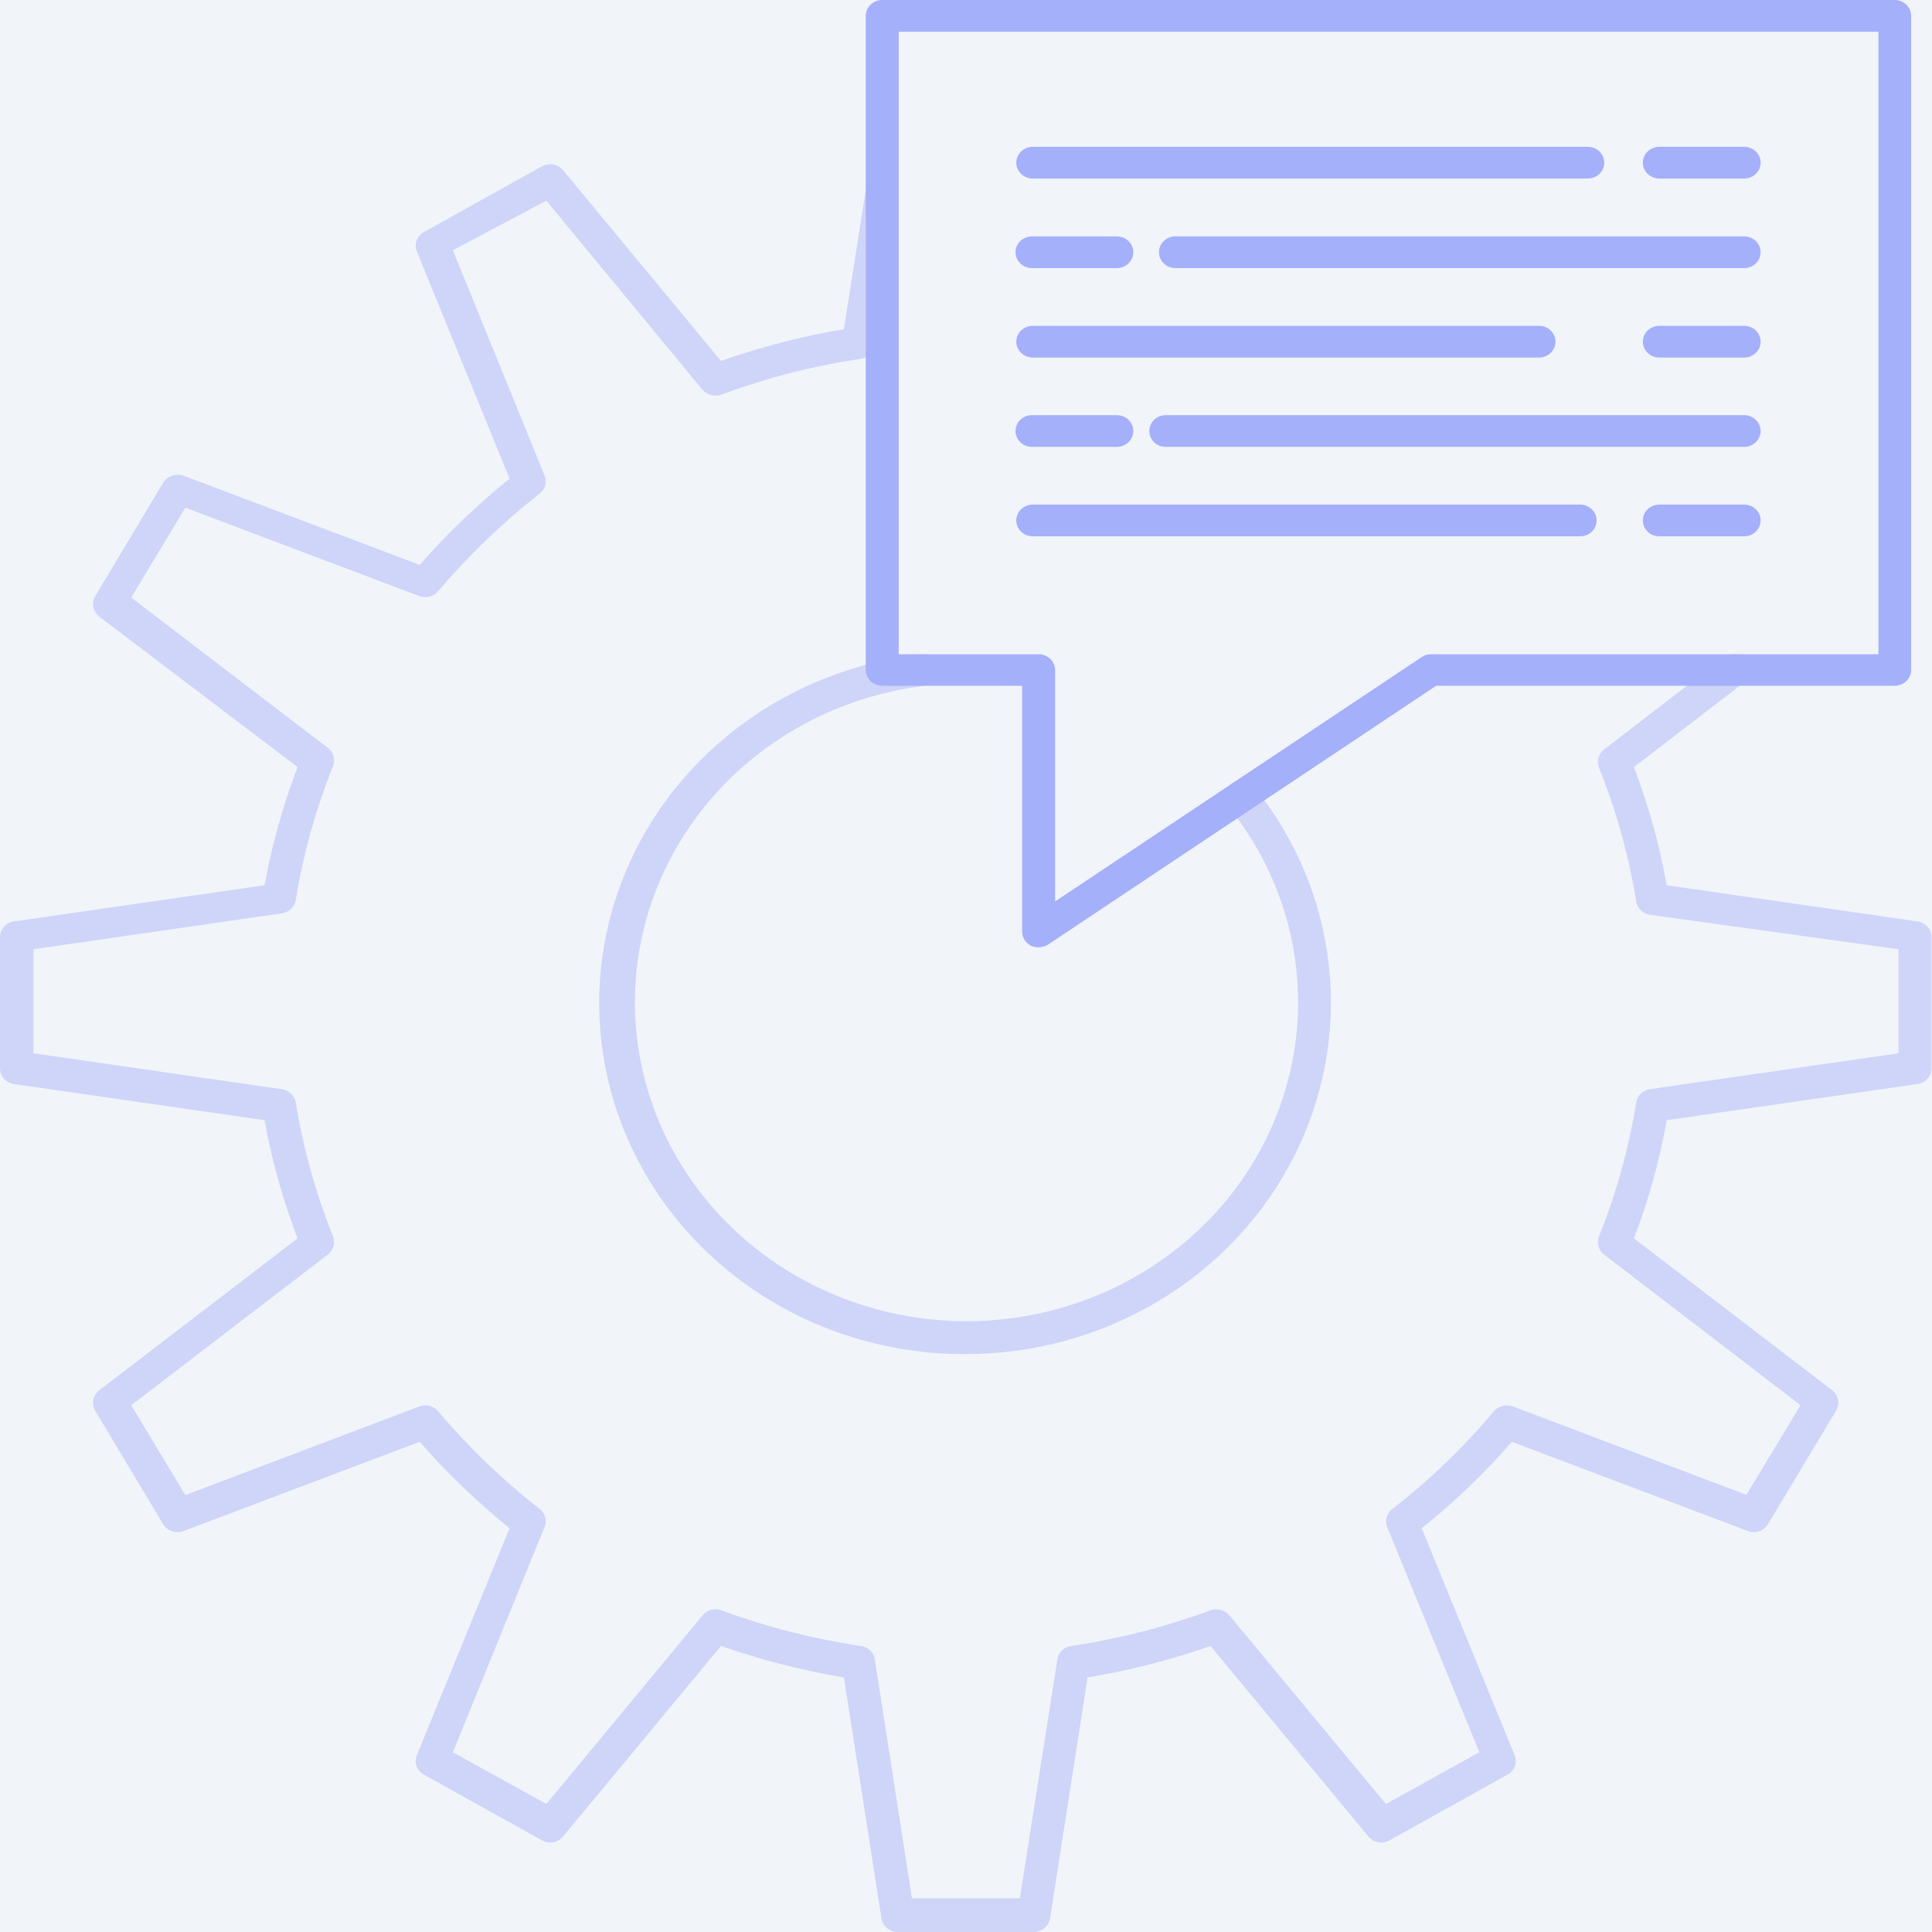
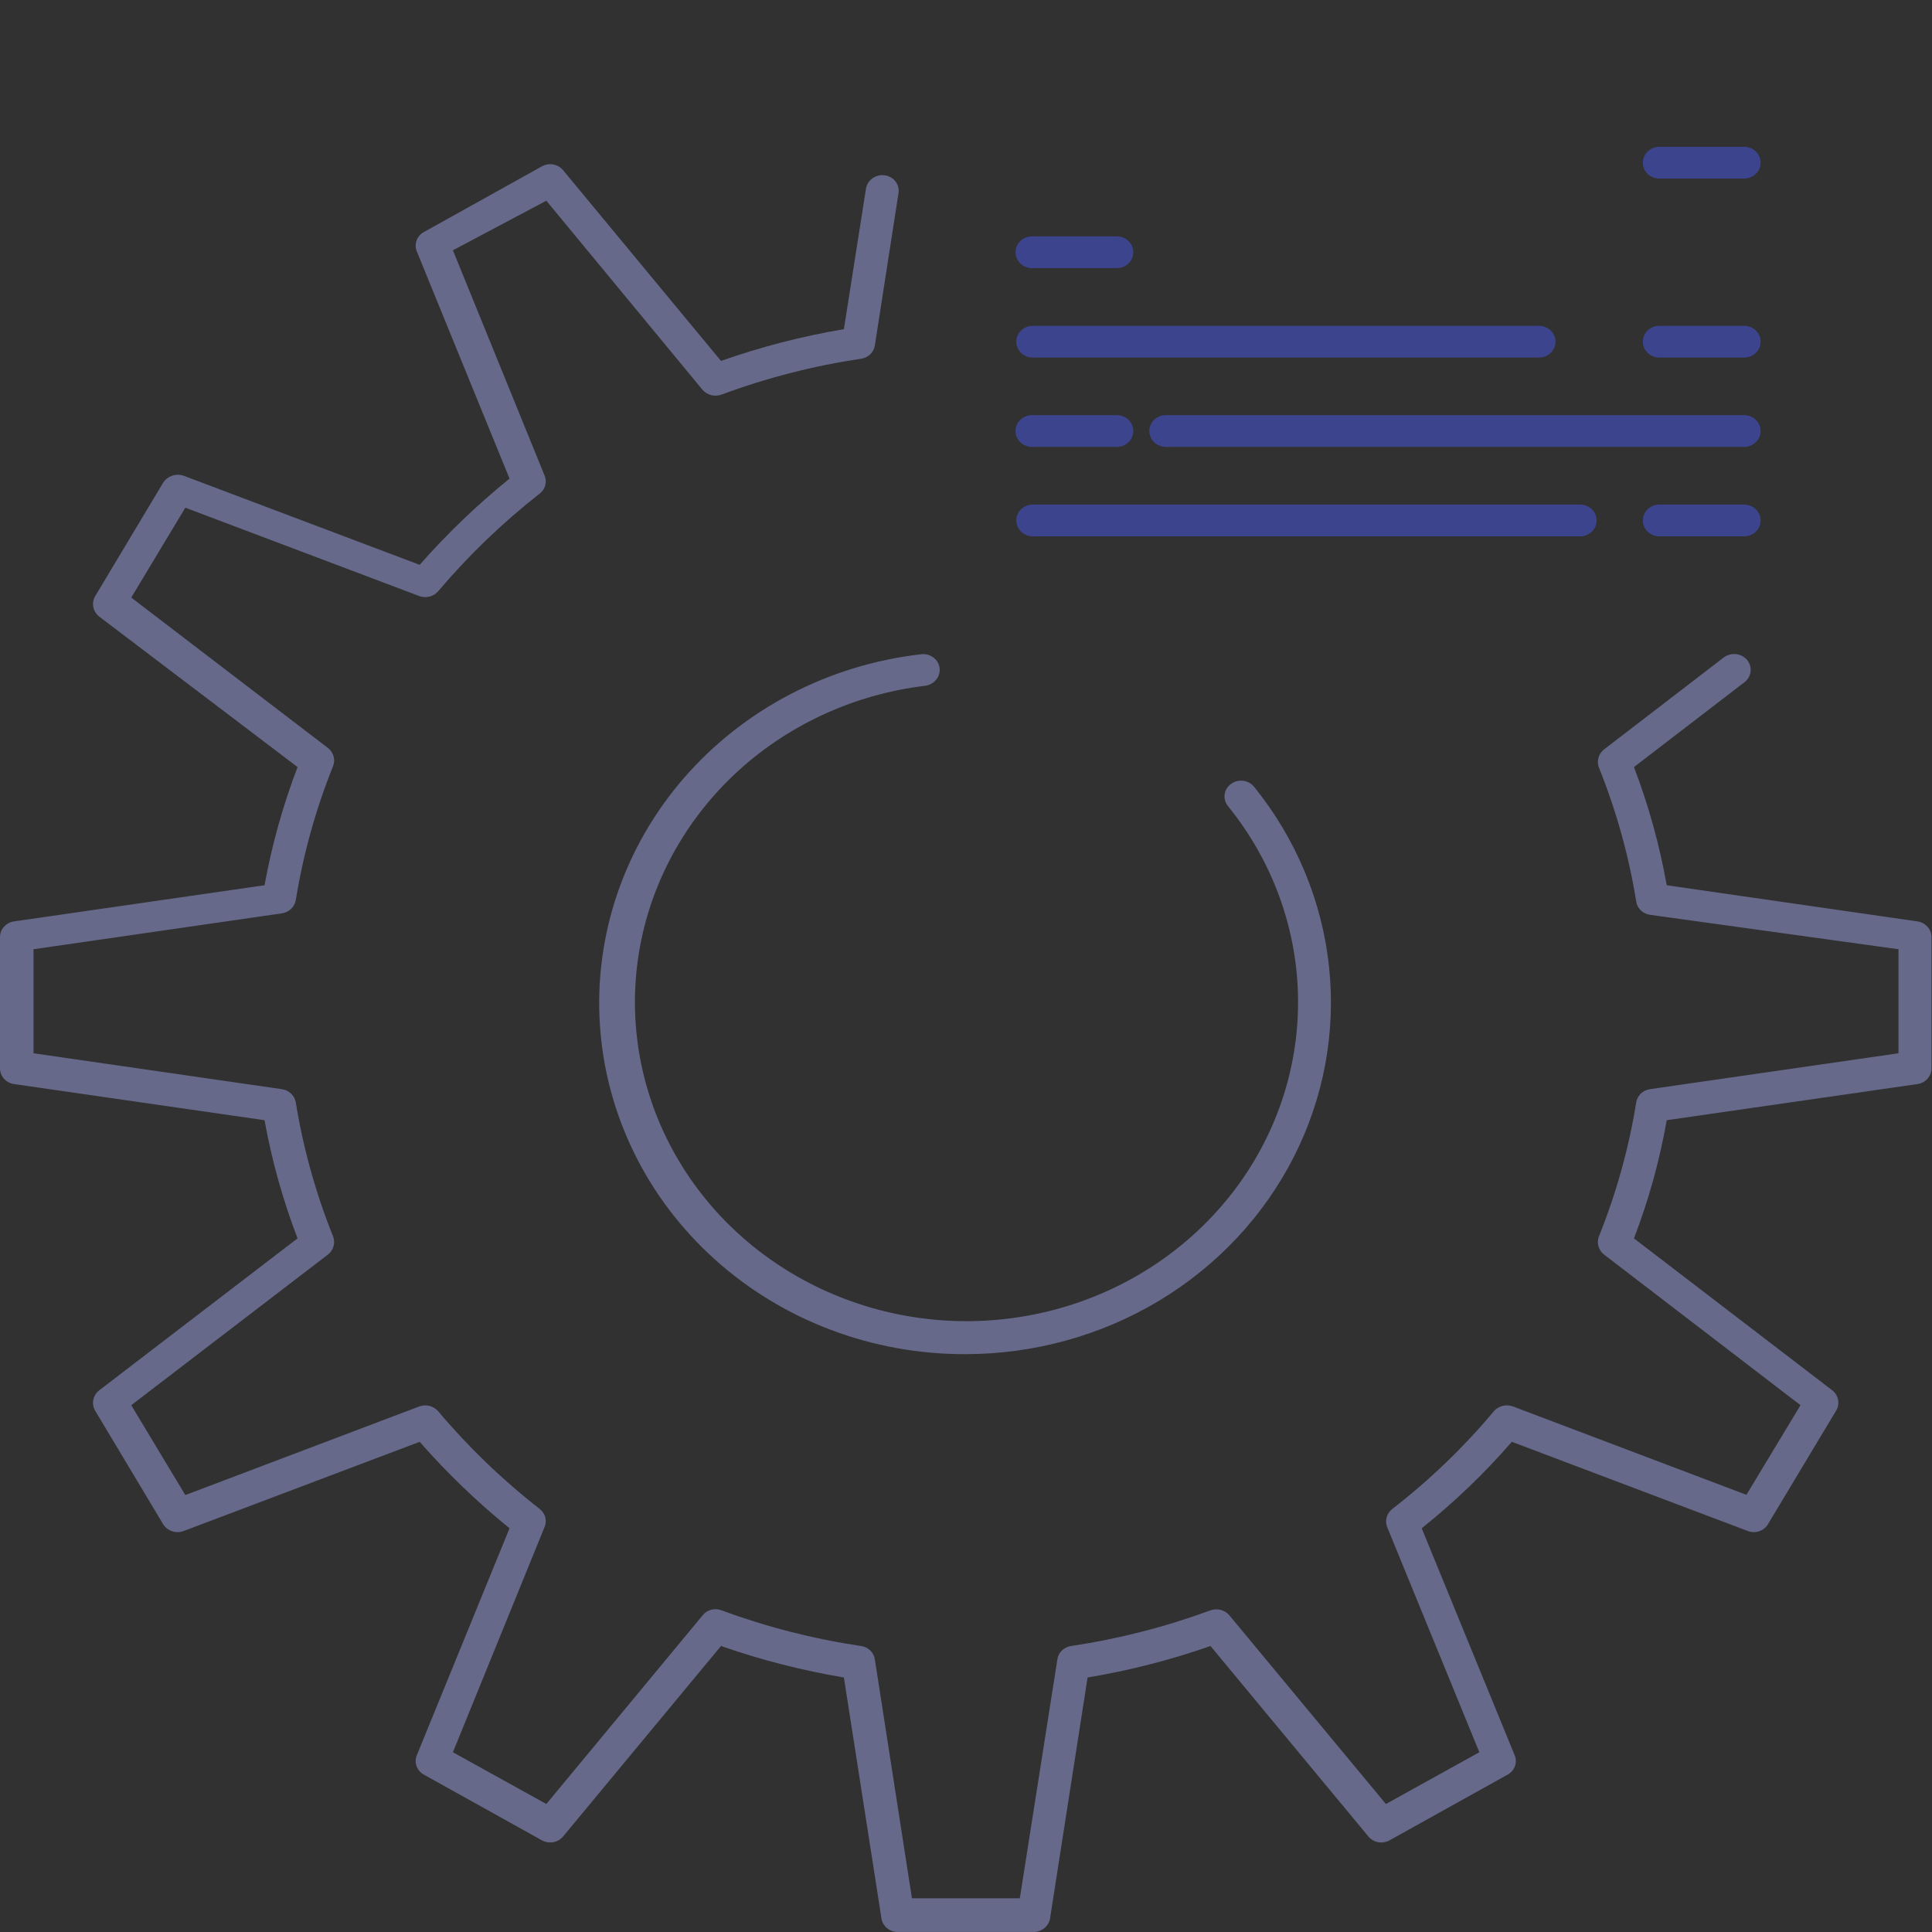
<svg xmlns="http://www.w3.org/2000/svg" width="64" height="64" viewBox="0 0 64 64" fill="none">
  <rect width="64" height="64" fill="#1E1E1E" />
  <g id="Landing Pages">
-     <path d="M-3357 -1120C-3357 -1121.1 -3356.1 -1122 -3355 -1122H1464C1465.1 -1122 1466 -1121.1 1466 -1120V1600C1466 1601.1 1465.1 1602 1464 1602H-3355C-3356.1 1602 -3357 1601.1 -3357 1600V-1120Z" fill="#313131" />
+     <path d="M-3357 -1120C-3357 -1121.1 -3356.1 -1122 -3355 -1122H1464C1465.1 -1122 1466 -1121.1 1466 -1120C1466 1601.1 1465.1 1602 1464 1602H-3355C-3356.1 1602 -3357 1601.1 -3357 1600V-1120Z" fill="#313131" />
    <g id="Smart Contract Landing-page">
-       <rect width="1440" height="2542" transform="translate(-120 -1012)" fill="#F1F5FA" />
      <g id="Frame 21061">
        <g id="Frame 21031">
          <g id="_118" opacity="0.45" clip-path="url(#clip0_0_1)">
            <path id="Vector" d="M34.254 63.999H29.738C29.608 63.999 29.482 63.954 29.383 63.872C29.285 63.791 29.22 63.678 29.2 63.554L27.955 55.569C26.569 55.336 25.207 54.987 23.884 54.526L18.653 60.836C18.572 60.934 18.457 61.001 18.329 61.025C18.201 61.048 18.069 61.027 17.955 60.965L14.045 58.789C13.93 58.727 13.843 58.627 13.8 58.508C13.756 58.389 13.76 58.259 13.809 58.142L16.879 50.626C15.804 49.754 14.808 48.796 13.902 47.762L6.089 50.715C5.967 50.762 5.831 50.766 5.707 50.726C5.582 50.686 5.476 50.605 5.408 50.497L3.154 46.735C3.089 46.625 3.067 46.496 3.091 46.371C3.116 46.247 3.186 46.135 3.288 46.055L9.857 41.023C9.37 39.753 9.004 38.442 8.763 37.108L0.463 35.911C0.334 35.891 0.217 35.829 0.132 35.734C0.047 35.639 0 35.518 0 35.393V31.04C0 30.915 0.047 30.794 0.132 30.7C0.217 30.605 0.334 30.542 0.463 30.523L8.763 29.325C9.006 27.991 9.372 26.681 9.857 25.41L3.288 20.426C3.186 20.347 3.116 20.235 3.091 20.11C3.067 19.986 3.089 19.857 3.154 19.747L5.408 15.985C5.477 15.879 5.581 15.8 5.703 15.758C5.825 15.717 5.958 15.717 6.08 15.758L13.902 18.711C14.808 17.68 15.804 16.725 16.879 15.855L13.809 8.332C13.76 8.215 13.756 8.084 13.8 7.965C13.843 7.846 13.93 7.746 14.045 7.685L17.955 5.508C18.069 5.446 18.201 5.425 18.329 5.449C18.457 5.473 18.572 5.54 18.653 5.638L23.884 11.956C25.206 11.49 26.568 11.138 27.955 10.904L28.686 6.253C28.697 6.184 28.721 6.118 28.758 6.058C28.795 5.999 28.844 5.947 28.901 5.906C28.959 5.864 29.025 5.834 29.095 5.818C29.165 5.801 29.238 5.797 29.309 5.808C29.38 5.817 29.448 5.841 29.51 5.876C29.571 5.912 29.625 5.959 29.667 6.015C29.709 6.071 29.74 6.134 29.756 6.201C29.773 6.268 29.775 6.338 29.763 6.406L28.981 11.438C28.966 11.55 28.913 11.654 28.831 11.734C28.749 11.814 28.642 11.867 28.527 11.883C26.945 12.119 25.394 12.517 23.901 13.072C23.792 13.112 23.672 13.117 23.559 13.088C23.446 13.059 23.345 12.997 23.27 12.911L18.098 6.649L15.003 8.291L18.039 15.75C18.083 15.853 18.091 15.967 18.063 16.075C18.034 16.183 17.97 16.279 17.88 16.349C16.647 17.315 15.52 18.399 14.516 19.585C14.442 19.671 14.343 19.733 14.231 19.762C14.12 19.791 14.002 19.785 13.893 19.747L6.139 16.818L4.348 19.795L10.866 24.779C10.955 24.849 11.019 24.945 11.049 25.052C11.08 25.16 11.074 25.273 11.034 25.377C10.458 26.811 10.043 28.3 9.798 29.819C9.779 29.93 9.724 30.032 9.641 30.11C9.558 30.189 9.451 30.24 9.335 30.256L1.11 31.445V34.891L9.335 36.08C9.451 36.096 9.558 36.147 9.641 36.226C9.724 36.304 9.779 36.407 9.798 36.517C10.044 38.036 10.459 39.525 11.034 40.959C11.074 41.063 11.08 41.177 11.049 41.284C11.019 41.391 10.955 41.487 10.866 41.557L4.348 46.549L6.139 49.526L13.893 46.589C14.002 46.551 14.12 46.545 14.231 46.574C14.343 46.603 14.442 46.665 14.516 46.751C15.517 47.939 16.645 49.023 17.88 49.987C17.97 50.057 18.034 50.153 18.063 50.261C18.091 50.369 18.083 50.483 18.039 50.586L15.003 58.045L18.098 59.76L23.279 53.506C23.35 53.417 23.449 53.353 23.561 53.324C23.674 53.295 23.793 53.302 23.901 53.344C25.392 53.895 26.94 54.291 28.518 54.526C28.636 54.541 28.744 54.592 28.828 54.673C28.912 54.753 28.965 54.858 28.981 54.971L30.209 62.883H33.783L35.028 54.962C35.044 54.852 35.098 54.751 35.179 54.672C35.261 54.593 35.367 54.542 35.482 54.526C37.06 54.29 38.607 53.894 40.099 53.344C40.207 53.306 40.325 53.301 40.437 53.33C40.548 53.359 40.648 53.42 40.721 53.506L45.91 59.76L49.005 58.045L45.952 50.586C45.911 50.482 45.905 50.368 45.935 50.26C45.965 50.153 46.03 50.057 46.12 49.987C47.359 49.028 48.487 47.943 49.484 46.751C49.559 46.664 49.66 46.602 49.773 46.573C49.886 46.544 50.006 46.55 50.115 46.589L57.852 49.518L59.644 46.549L53.134 41.557C53.045 41.487 52.981 41.391 52.951 41.284C52.92 41.177 52.926 41.063 52.966 40.959C53.543 39.525 53.957 38.036 54.202 36.517C54.219 36.407 54.273 36.305 54.354 36.227C54.436 36.148 54.542 36.097 54.657 36.08L62.89 34.891V31.445L54.657 30.304C54.542 30.288 54.436 30.237 54.354 30.158C54.273 30.079 54.219 29.977 54.202 29.867C53.958 28.348 53.543 26.859 52.966 25.426C52.926 25.322 52.92 25.208 52.951 25.101C52.981 24.993 53.045 24.898 53.134 24.827L57.104 21.777C57.219 21.691 57.365 21.653 57.51 21.669C57.654 21.686 57.787 21.757 57.878 21.866C57.966 21.976 58.007 22.115 57.989 22.253C57.972 22.391 57.898 22.516 57.785 22.602L54.127 25.41C54.612 26.68 54.975 27.991 55.212 29.325L63.521 30.523C63.649 30.542 63.766 30.605 63.851 30.7C63.936 30.794 63.983 30.915 63.983 31.04V35.393C63.983 35.518 63.936 35.639 63.851 35.734C63.766 35.829 63.649 35.891 63.521 35.911L55.212 37.108C54.978 38.443 54.615 39.754 54.127 41.023L60.695 46.055C60.798 46.135 60.867 46.248 60.89 46.373C60.913 46.497 60.889 46.626 60.821 46.735L58.567 50.489C58.503 50.599 58.399 50.683 58.275 50.724C58.151 50.766 58.016 50.763 57.894 50.715L50.081 47.762C49.179 48.802 48.179 49.761 47.096 50.626L50.174 58.142C50.224 58.259 50.227 58.389 50.184 58.508C50.14 58.627 50.053 58.727 49.938 58.789L46.028 60.965C45.915 61.027 45.782 61.048 45.654 61.025C45.526 61.001 45.411 60.934 45.33 60.836L40.099 54.526C38.777 54.989 37.415 55.338 36.028 55.569L34.784 63.554C34.762 63.676 34.698 63.786 34.601 63.868C34.505 63.949 34.382 63.995 34.254 63.999ZM32 44.858C28.911 44.872 25.933 43.749 23.678 41.718C21.423 39.688 20.061 36.904 19.872 33.938C19.682 30.972 20.68 28.049 22.66 25.768C24.64 23.487 27.452 22.022 30.52 21.672C30.662 21.656 30.806 21.695 30.919 21.779C31.032 21.864 31.107 21.988 31.125 22.125C31.142 22.263 31.102 22.402 31.015 22.512C30.927 22.623 30.797 22.696 30.654 22.716C28.249 23.005 26.01 24.052 24.287 25.693C22.565 27.334 21.455 29.478 21.131 31.789C20.808 34.1 21.288 36.45 22.498 38.471C23.707 40.492 25.578 42.072 27.819 42.963C30.059 43.855 32.543 44.008 34.884 43.399C37.224 42.79 39.289 41.453 40.758 39.597C42.226 37.741 43.014 35.47 43 33.138C42.986 30.806 42.17 28.544 40.679 26.704C40.635 26.65 40.602 26.587 40.583 26.521C40.563 26.454 40.559 26.384 40.568 26.316C40.577 26.247 40.601 26.181 40.637 26.121C40.674 26.061 40.722 26.009 40.78 25.968C40.895 25.883 41.04 25.846 41.184 25.864C41.327 25.883 41.457 25.955 41.545 26.065C42.934 27.786 43.793 29.846 44.025 32.013C44.258 34.18 43.854 36.365 42.86 38.323C41.866 40.28 40.322 41.929 38.402 43.085C36.482 44.24 34.264 44.854 32 44.858Z" fill="#A6AEF6" />
-             <path id="Vector_2" d="M34.405 31.381C34.315 31.383 34.226 31.363 34.145 31.325C34.058 31.278 33.985 31.21 33.935 31.128C33.885 31.045 33.858 30.951 33.859 30.855V22.717H29.225C29.08 22.717 28.941 22.661 28.838 22.563C28.736 22.464 28.678 22.33 28.678 22.191V0.526C28.678 0.386 28.736 0.253 28.838 0.154C28.941 0.055 29.08 0 29.225 0H62.764C62.909 0 63.048 0.055 63.15 0.154C63.253 0.253 63.31 0.386 63.31 0.526V22.191C63.31 22.33 63.253 22.464 63.15 22.563C63.048 22.661 62.909 22.717 62.764 22.717H47.575L34.717 31.292C34.624 31.349 34.516 31.38 34.405 31.381ZM29.771 21.673H34.405C34.55 21.673 34.689 21.729 34.792 21.827C34.895 21.926 34.952 22.059 34.952 22.199V29.86L47.088 21.77C47.178 21.707 47.287 21.673 47.399 21.673H62.226V1.052H29.771V21.673Z" fill="#495BFD" />
-             <path id="Vector_3" d="M52.596 5.915H34.212C34.067 5.915 33.928 5.86 33.825 5.761C33.723 5.662 33.665 5.529 33.665 5.389C33.665 5.25 33.723 5.116 33.825 5.017C33.928 4.919 34.067 4.863 34.212 4.863H52.596C52.668 4.863 52.739 4.877 52.805 4.903C52.871 4.93 52.932 4.968 52.983 5.017C53.033 5.066 53.074 5.124 53.101 5.188C53.128 5.252 53.143 5.32 53.143 5.389C53.143 5.458 53.128 5.527 53.101 5.59C53.074 5.654 53.033 5.712 52.983 5.761C52.932 5.81 52.871 5.848 52.805 5.875C52.739 5.901 52.668 5.915 52.596 5.915Z" fill="#495BFD" />
            <path id="Vector_4" d="M57.776 5.915H54.968C54.823 5.915 54.684 5.86 54.581 5.761C54.478 5.662 54.421 5.529 54.421 5.389C54.421 5.25 54.478 5.116 54.581 5.017C54.684 4.919 54.823 4.863 54.968 4.863H57.776C57.848 4.863 57.919 4.877 57.986 4.903C58.052 4.93 58.112 4.968 58.163 5.017C58.214 5.066 58.254 5.124 58.282 5.188C58.309 5.252 58.323 5.32 58.323 5.389C58.323 5.458 58.309 5.527 58.282 5.59C58.254 5.654 58.214 5.712 58.163 5.761C58.112 5.81 58.052 5.848 57.986 5.875C57.919 5.901 57.848 5.915 57.776 5.915Z" fill="#495BFD" />
-             <path id="Vector_5" d="M57.777 8.882H38.938C38.793 8.882 38.654 8.826 38.552 8.728C38.449 8.629 38.392 8.495 38.392 8.356C38.392 8.216 38.449 8.083 38.552 7.984C38.654 7.885 38.793 7.83 38.938 7.83H57.777C57.922 7.83 58.061 7.885 58.163 7.984C58.266 8.083 58.323 8.216 58.323 8.356C58.323 8.495 58.266 8.629 58.163 8.728C58.061 8.826 57.922 8.882 57.777 8.882Z" fill="#495BFD" />
            <path id="Vector_6" d="M36.996 8.882H34.187C34.042 8.882 33.903 8.826 33.8 8.728C33.698 8.629 33.64 8.495 33.64 8.356C33.64 8.216 33.698 8.083 33.8 7.984C33.903 7.885 34.042 7.83 34.187 7.83H36.996C37.141 7.83 37.28 7.885 37.382 7.984C37.485 8.083 37.542 8.216 37.542 8.356C37.542 8.495 37.485 8.629 37.382 8.728C37.28 8.826 37.141 8.882 36.996 8.882Z" fill="#495BFD" />
            <path id="Vector_7" d="M50.981 11.845H34.212C34.067 11.845 33.928 11.789 33.825 11.691C33.723 11.592 33.665 11.458 33.665 11.319C33.665 11.179 33.723 11.046 33.825 10.947C33.928 10.848 34.067 10.793 34.212 10.793H50.981C51.053 10.793 51.124 10.806 51.19 10.833C51.257 10.859 51.317 10.898 51.368 10.947C51.419 10.996 51.459 11.054 51.486 11.118C51.514 11.181 51.528 11.25 51.528 11.319C51.528 11.388 51.514 11.456 51.486 11.52C51.459 11.584 51.419 11.642 51.368 11.691C51.317 11.739 51.257 11.778 51.19 11.805C51.124 11.831 51.053 11.845 50.981 11.845Z" fill="#495BFD" />
            <path id="Vector_8" d="M57.776 11.845H54.968C54.823 11.845 54.684 11.789 54.581 11.691C54.478 11.592 54.421 11.458 54.421 11.319C54.421 11.179 54.478 11.046 54.581 10.947C54.684 10.848 54.823 10.793 54.968 10.793H57.776C57.848 10.793 57.919 10.806 57.986 10.833C58.052 10.859 58.112 10.898 58.163 10.947C58.214 10.996 58.254 11.054 58.282 11.118C58.309 11.181 58.323 11.25 58.323 11.319C58.323 11.388 58.309 11.456 58.282 11.52C58.254 11.584 58.214 11.642 58.163 11.691C58.112 11.739 58.052 11.778 57.986 11.805C57.919 11.831 57.848 11.845 57.776 11.845Z" fill="#495BFD" />
            <path id="Vector_9" d="M57.776 14.804H38.618C38.473 14.804 38.334 14.748 38.232 14.65C38.129 14.551 38.072 14.417 38.072 14.278C38.072 14.138 38.129 14.005 38.232 13.906C38.334 13.807 38.473 13.752 38.618 13.752H57.776C57.848 13.752 57.919 13.766 57.986 13.792C58.052 13.818 58.112 13.857 58.163 13.906C58.214 13.955 58.254 14.013 58.281 14.077C58.309 14.14 58.323 14.209 58.323 14.278C58.323 14.347 58.309 14.415 58.281 14.479C58.254 14.543 58.214 14.601 58.163 14.65C58.112 14.698 58.052 14.737 57.986 14.764C57.919 14.79 57.848 14.804 57.776 14.804Z" fill="#495BFD" />
            <path id="Vector_10" d="M36.996 14.804H34.187C34.042 14.804 33.903 14.748 33.8 14.65C33.698 14.551 33.64 14.417 33.64 14.278C33.64 14.138 33.698 14.005 33.8 13.906C33.903 13.807 34.042 13.752 34.187 13.752H36.996C37.068 13.752 37.139 13.766 37.205 13.792C37.271 13.818 37.331 13.857 37.382 13.906C37.433 13.955 37.473 14.013 37.501 14.077C37.528 14.14 37.542 14.209 37.542 14.278C37.542 14.347 37.528 14.415 37.501 14.479C37.473 14.543 37.433 14.601 37.382 14.65C37.331 14.698 37.271 14.737 37.205 14.764C37.139 14.79 37.068 14.804 36.996 14.804Z" fill="#495BFD" />
            <path id="Vector_11" d="M52.344 17.767H34.212C34.14 17.767 34.069 17.753 34.002 17.727C33.936 17.7 33.876 17.661 33.825 17.613C33.774 17.564 33.734 17.506 33.707 17.442C33.679 17.378 33.665 17.31 33.665 17.241C33.665 17.172 33.679 17.103 33.707 17.04C33.734 16.976 33.774 16.918 33.825 16.869C33.876 16.82 33.936 16.781 34.002 16.755C34.069 16.729 34.14 16.715 34.212 16.715H52.344C52.415 16.715 52.486 16.729 52.553 16.755C52.619 16.781 52.679 16.82 52.73 16.869C52.781 16.918 52.821 16.976 52.849 17.04C52.876 17.103 52.89 17.172 52.89 17.241C52.89 17.31 52.876 17.378 52.849 17.442C52.821 17.506 52.781 17.564 52.73 17.613C52.679 17.661 52.619 17.7 52.553 17.727C52.486 17.753 52.415 17.767 52.344 17.767Z" fill="#495BFD" />
            <path id="Vector_12" d="M57.776 17.767H54.968C54.896 17.767 54.825 17.753 54.758 17.727C54.692 17.7 54.632 17.661 54.581 17.613C54.53 17.564 54.49 17.506 54.462 17.442C54.435 17.378 54.421 17.31 54.421 17.241C54.421 17.172 54.435 17.103 54.462 17.04C54.49 16.976 54.53 16.918 54.581 16.869C54.632 16.82 54.692 16.781 54.758 16.755C54.825 16.729 54.896 16.715 54.968 16.715H57.776C57.848 16.715 57.919 16.729 57.986 16.755C58.052 16.781 58.112 16.82 58.163 16.869C58.214 16.918 58.254 16.976 58.282 17.04C58.309 17.103 58.323 17.172 58.323 17.241C58.323 17.31 58.309 17.378 58.282 17.442C58.254 17.506 58.214 17.564 58.163 17.613C58.112 17.661 58.052 17.7 57.986 17.727C57.919 17.753 57.848 17.767 57.776 17.767Z" fill="#495BFD" />
          </g>
        </g>
      </g>
    </g>
-     <path d="M-3355 -1121H1464V-1123H-3355V-1121ZM1465 -1120V1600H1467V-1120H1465ZM1464 1601H-3355V1603H1464V1601ZM-3356 1600V-1120H-3358V1600H-3356ZM-3355 1601C-3355.55 1601 -3356 1600.55 -3356 1600H-3358C-3358 1601.66 -3356.66 1603 -3355 1603V1601ZM1465 1600C1465 1600.55 1464.55 1601 1464 1601V1603C1465.66 1603 1467 1601.66 1467 1600H1465ZM1464 -1121C1464.55 -1121 1465 -1120.55 1465 -1120H1467C1467 -1121.66 1465.66 -1123 1464 -1123V-1121ZM-3355 -1123C-3356.66 -1123 -3358 -1121.66 -3358 -1120H-3356C-3356 -1120.55 -3355.55 -1121 -3355 -1121V-1123Z" fill="white" fill-opacity="0.1" />
  </g>
  <defs>
    <clipPath id="clip0_0_1">
      <rect width="64" height="64" fill="white" />
    </clipPath>
  </defs>
</svg>